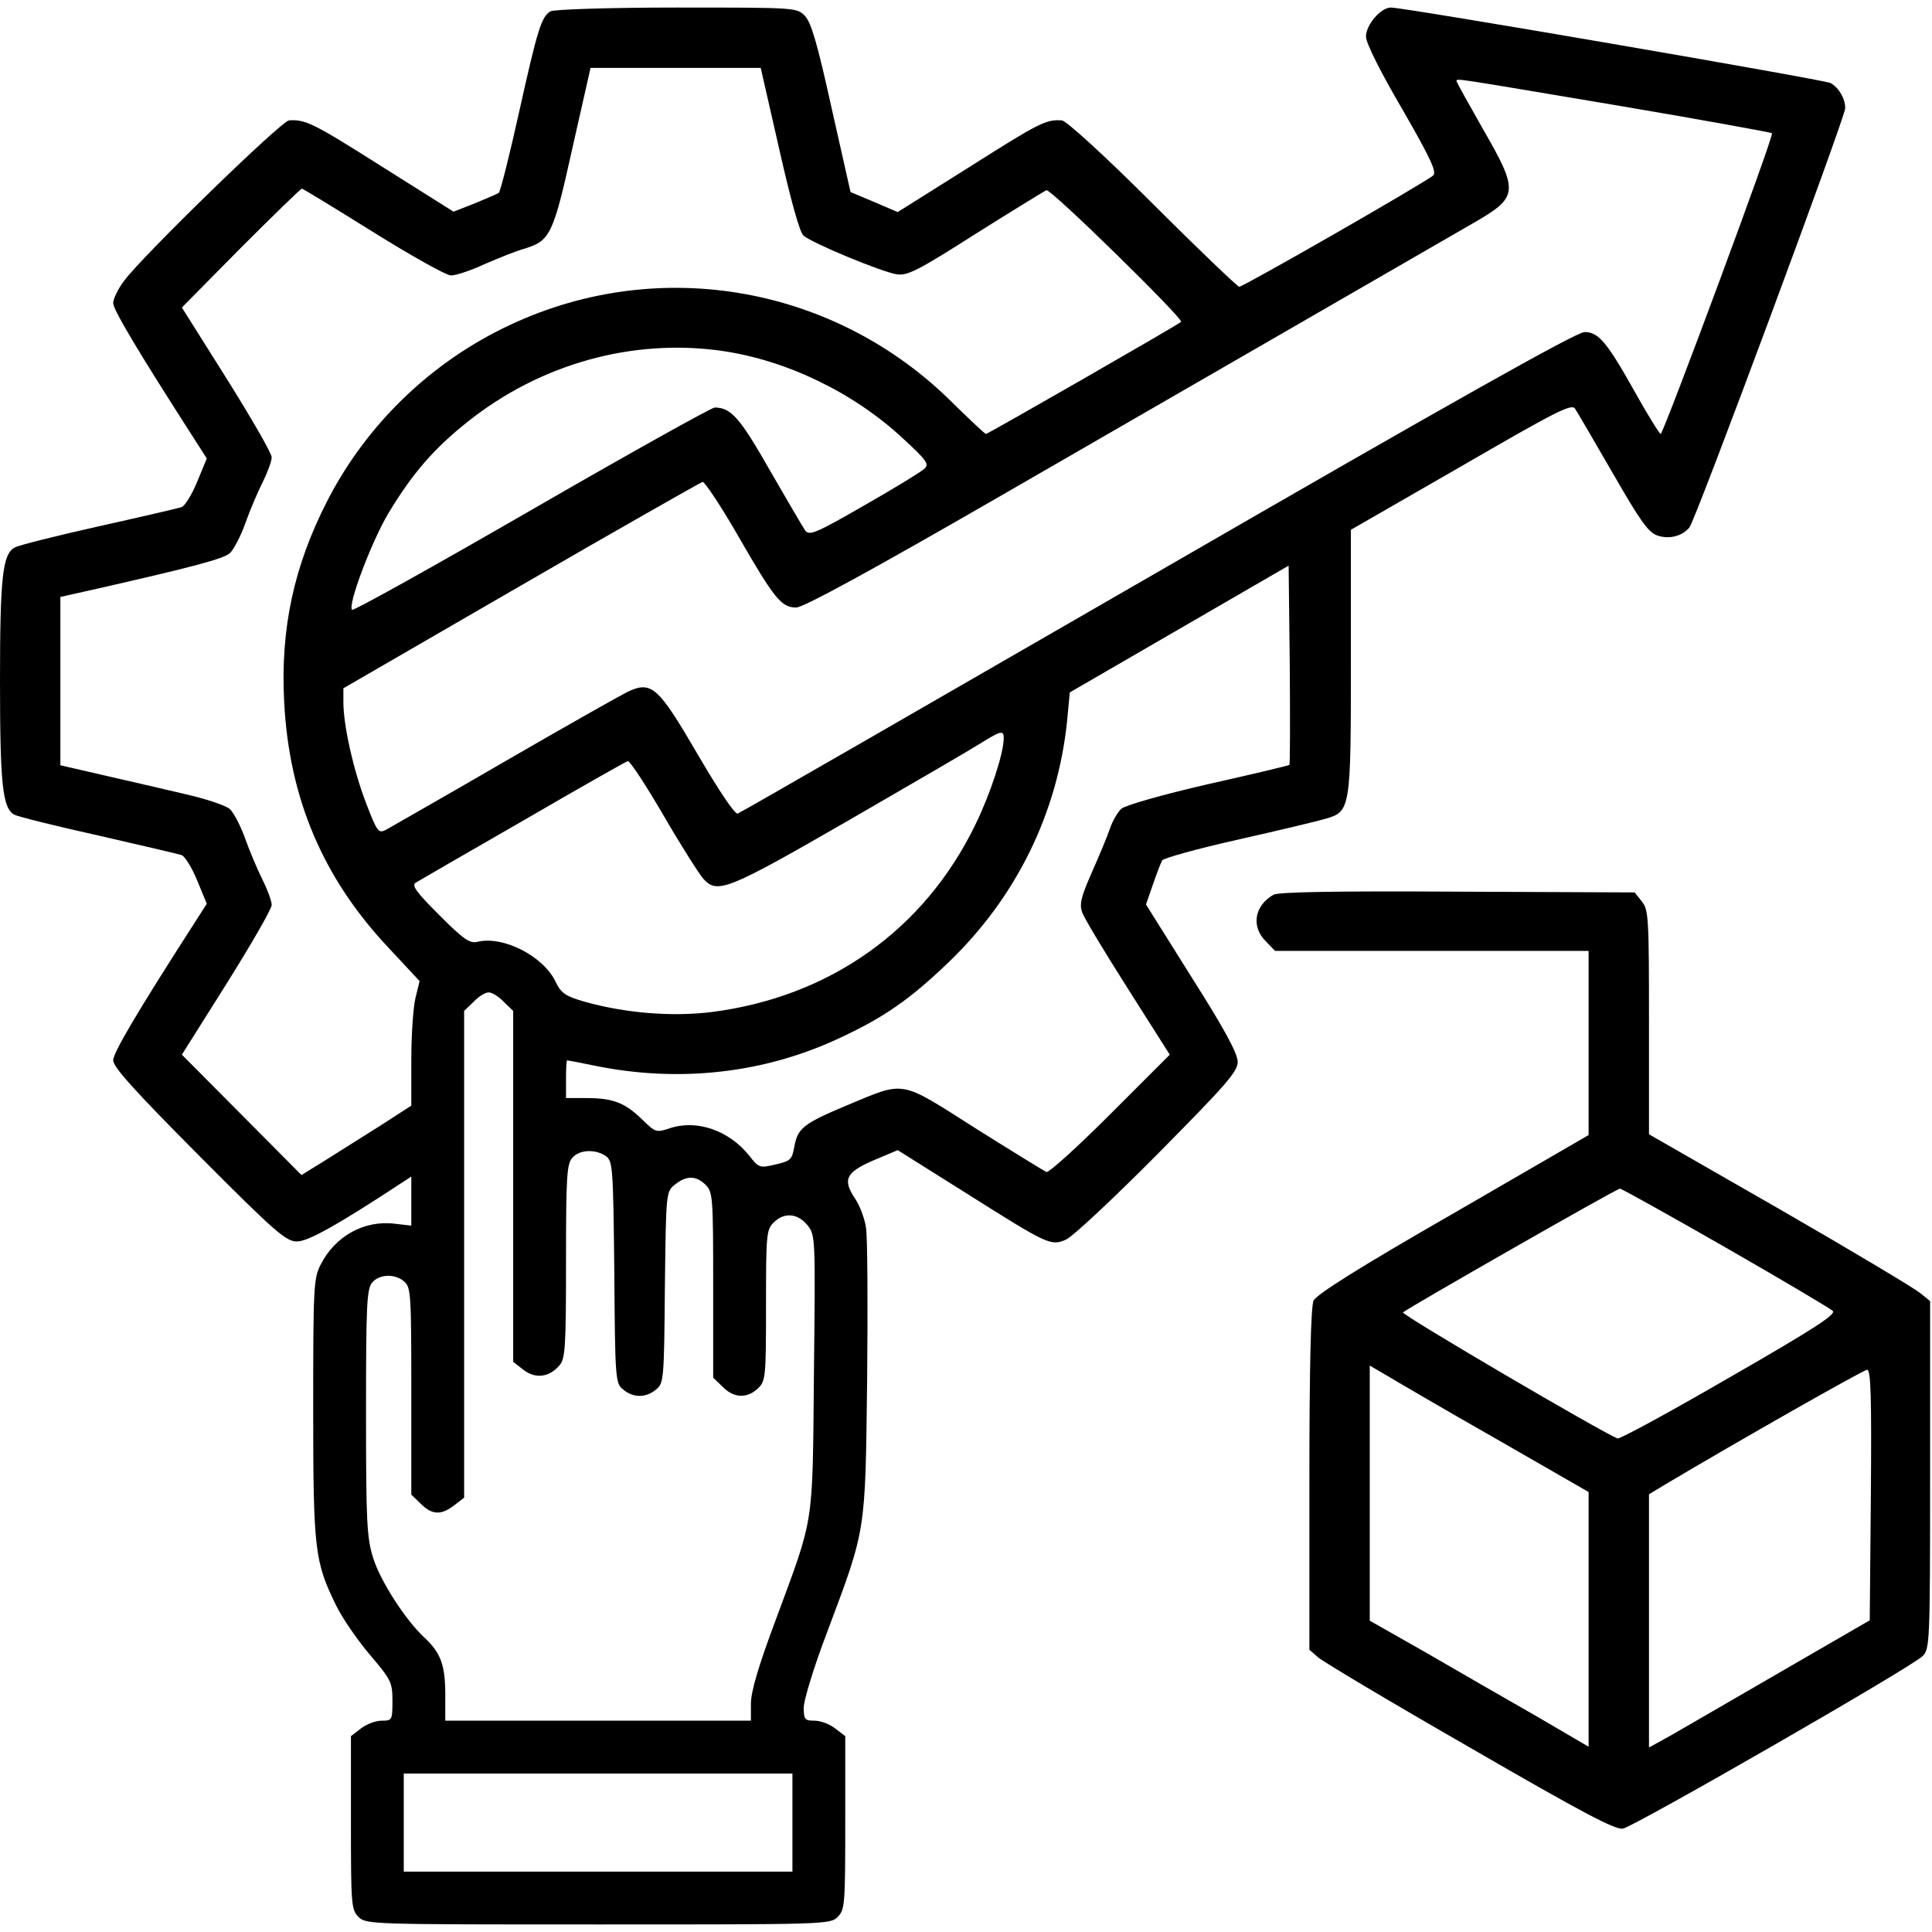
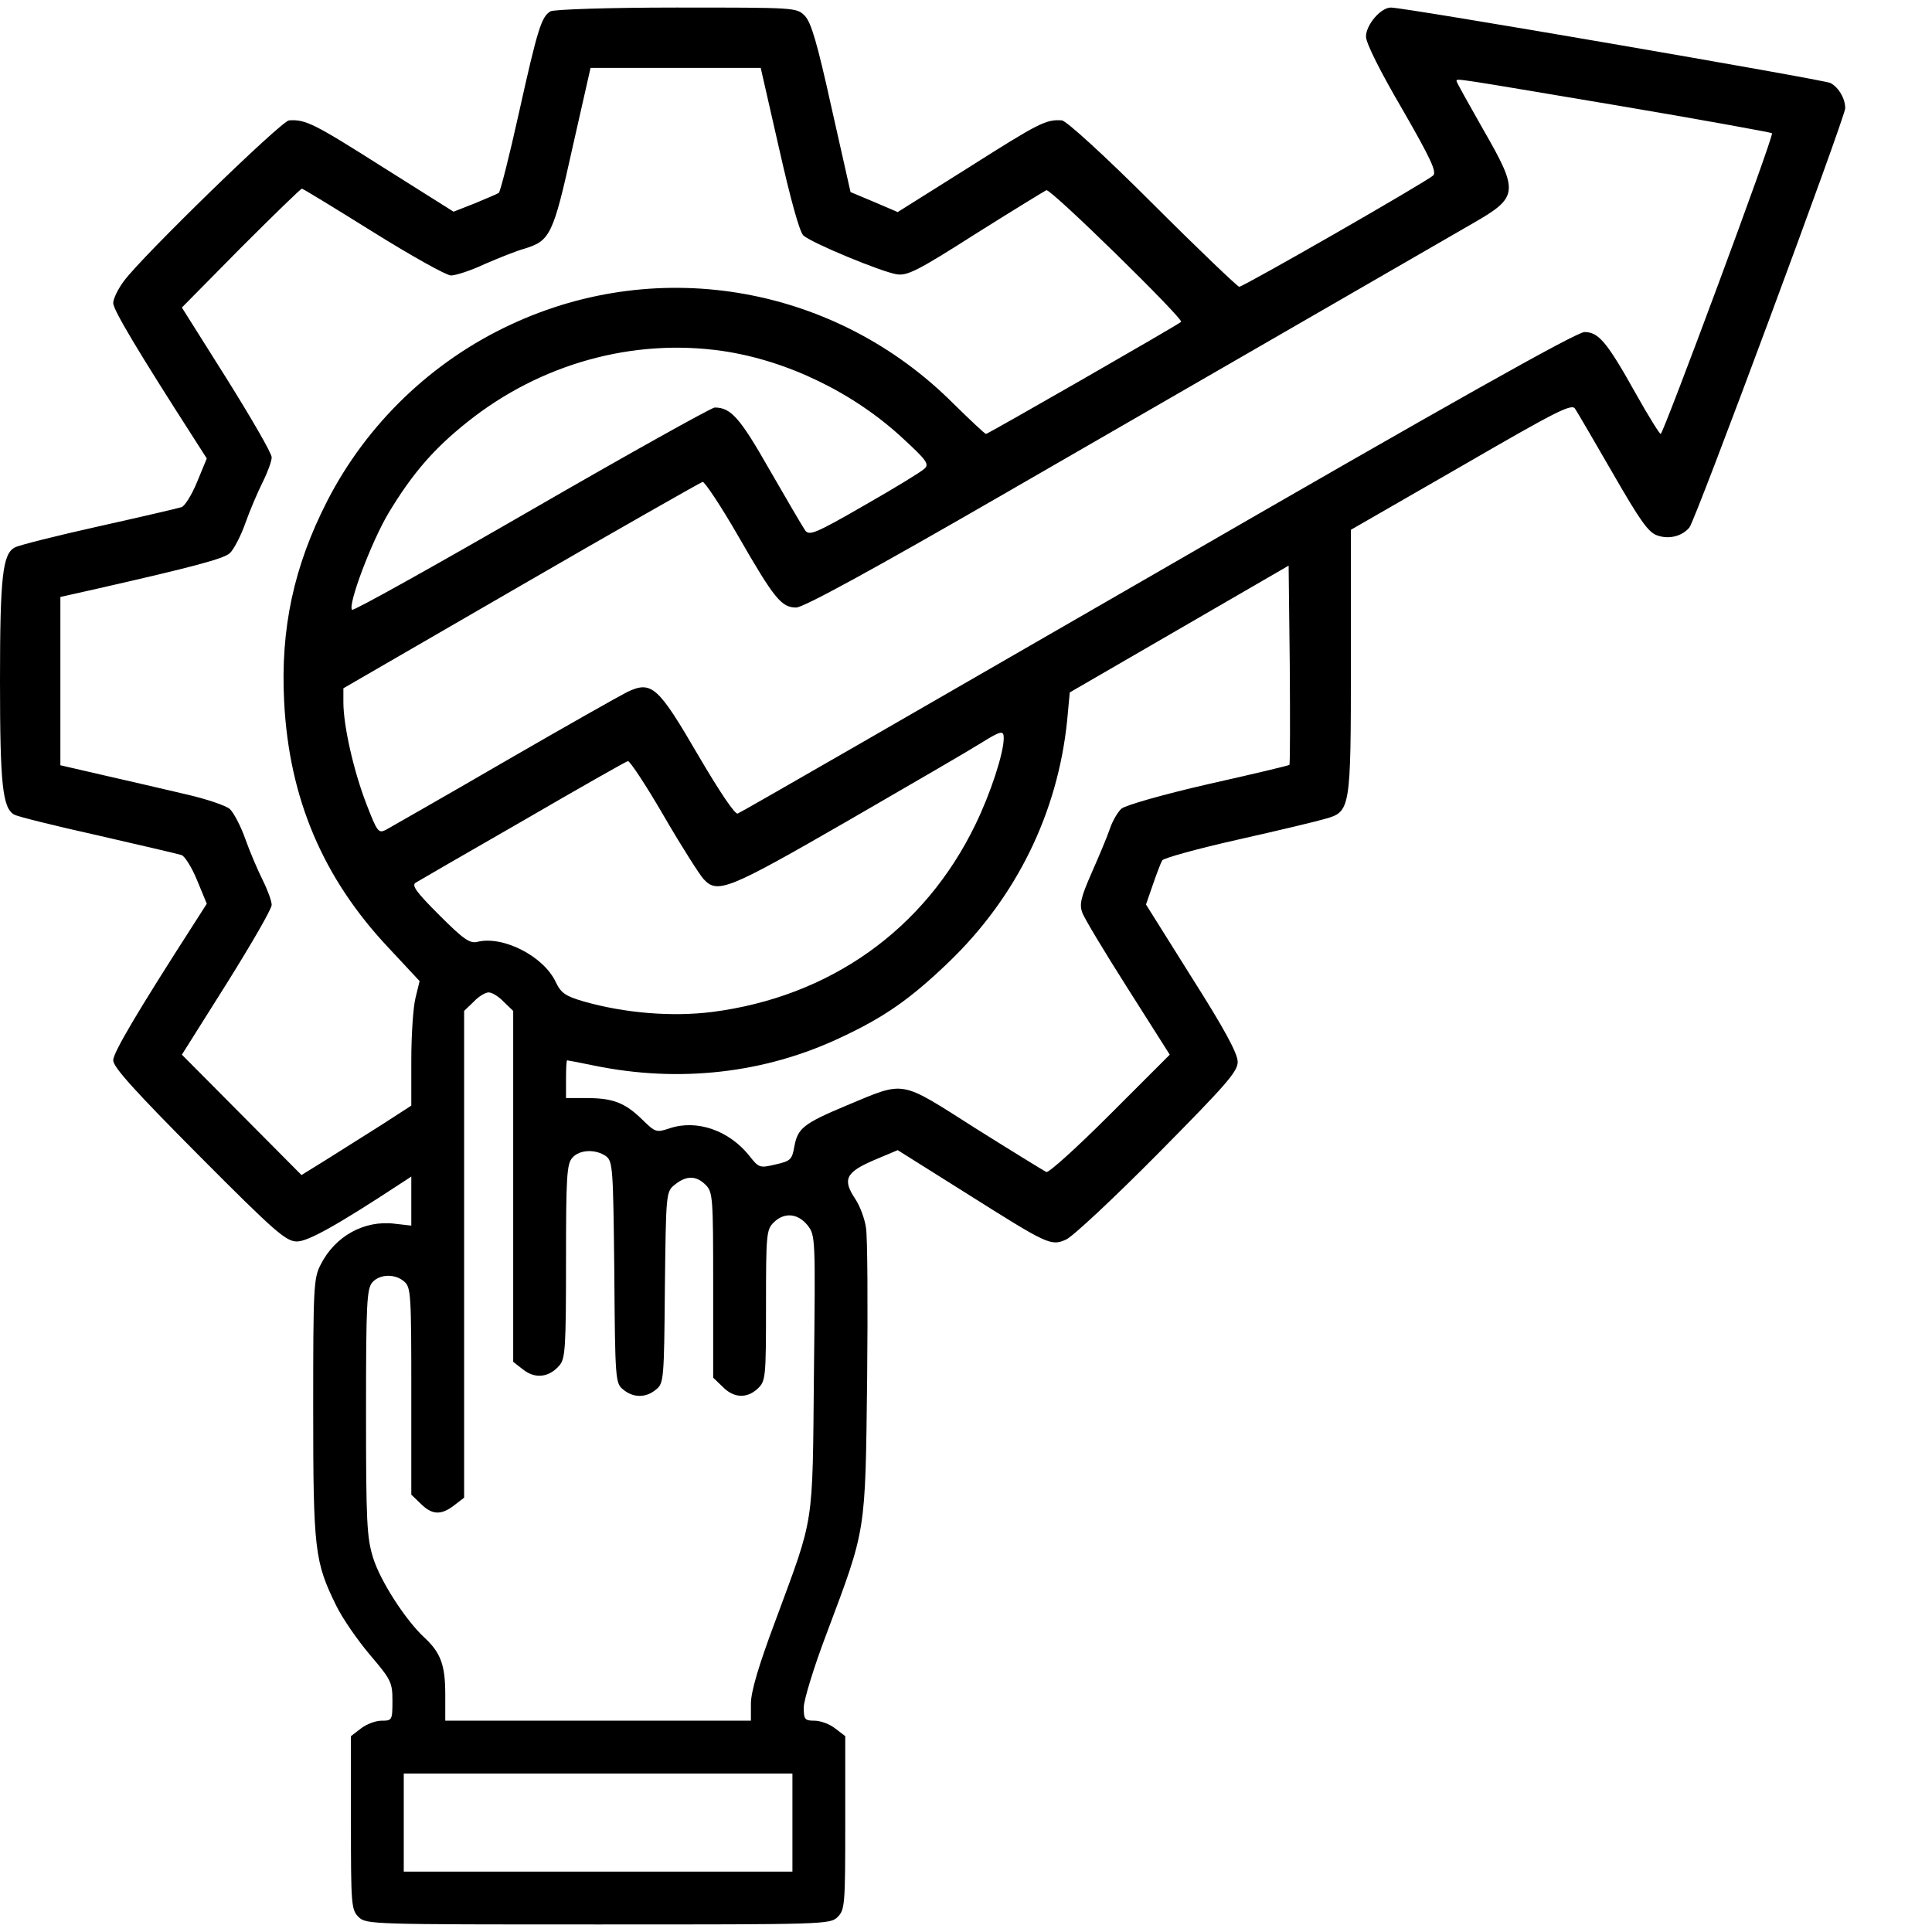
<svg xmlns="http://www.w3.org/2000/svg" version="1.0" width="512pt" height="512pt" viewBox="0 0 512 512" preserveAspectRatio="xMidYMid meet">
  <g transform="translate(0,512) scale(0.1,-0.1)" fill="#000000" stroke="none">
    <path d="M1459 5090 c-24 -14 -34 -45 -84 -270 -25 -113 -49 -207 -53 -211 -4 -3 -33 -15 -64 -28 l-56 -22 -189 119 c-180 114 -203 126 -247 123 -20 -1 -389 -360 -437 -425 -16 -21 -29 -48 -29 -59 0 -18 65 -127 216 -362 l32 -50 -26 -63 c-14 -34 -33 -64 -41 -66 -9 -3 -108 -26 -220 -51 -112 -25 -212 -50 -222 -56 -32 -17 -39 -77 -39 -354 0 -276 7 -337 38 -354 9 -5 109 -30 222 -55 113 -26 212 -49 221 -52 8 -2 27 -32 41 -66 l26 -63 -32 -50 c-155 -241 -216 -345 -216 -365 0 -18 58 -82 227 -252 203 -204 231 -228 260 -228 29 0 105 42 277 155 l26 17 0 -65 0 -65 -44 5 c-81 10 -158 -33 -196 -108 -19 -36 -20 -61 -20 -382 0 -376 4 -406 61 -522 16 -33 56 -91 89 -130 56 -66 60 -73 60 -122 0 -52 -1 -53 -29 -53 -15 0 -40 -9 -55 -21 l-26 -20 0 -230 c0 -216 1 -230 20 -249 20 -20 33 -20 635 -20 602 0 615 0 635 20 19 19 20 33 20 249 l0 230 -26 20 c-15 12 -40 21 -55 21 -26 0 -29 3 -29 35 0 19 27 108 61 197 105 280 102 261 107 672 2 197 1 378 -3 402 -3 23 -16 58 -28 76 -35 52 -26 71 48 103 l64 27 183 -115 c214 -135 223 -140 263 -122 17 7 126 109 243 227 182 184 212 218 212 244 0 22 -35 87 -122 224 l-121 193 18 52 c10 29 21 58 25 65 4 6 94 31 201 55 107 24 211 49 231 55 67 19 68 24 68 417 l0 349 292 168 c252 146 293 167 302 153 6 -9 51 -86 100 -171 72 -125 94 -157 118 -165 31 -11 66 -2 85 21 16 18 413 1088 413 1111 0 26 -17 55 -39 67 -18 9 -1127 200 -1165 200 -27 0 -66 -46 -66 -77 0 -17 38 -93 96 -192 76 -132 92 -167 82 -176 -18 -17 -503 -295 -514 -295 -4 0 -108 99 -229 220 -126 126 -229 220 -241 221 -42 3 -61 -7 -244 -123 l-191 -120 -63 27 -62 26 -50 222 c-38 172 -54 227 -71 245 -22 22 -23 22 -340 22 -181 0 -325 -5 -334 -10z m606 -365 c30 -133 54 -220 64 -229 22 -20 208 -97 248 -103 28 -4 56 10 208 107 97 61 182 113 188 116 12 4 365 -342 357 -349 -10 -9 -512 -297 -517 -297 -3 0 -41 36 -86 80 -310 311 -777 395 -1173 210 -209 -97 -382 -263 -487 -468 -88 -172 -124 -337 -114 -531 13 -257 103 -468 276 -652 l83 -89 -11 -45 c-6 -24 -11 -98 -11 -164 l0 -121 -82 -53 c-46 -29 -111 -70 -146 -92 l-63 -39 -159 160 -158 159 119 189 c65 104 119 197 119 208 0 10 -11 40 -24 66 -13 26 -34 75 -46 109 -12 34 -31 70 -41 79 -10 9 -63 27 -116 39 -54 13 -151 35 -216 50 l-117 27 0 223 0 223 98 22 c255 58 334 79 351 94 10 9 29 45 41 79 12 34 33 83 46 109 13 26 24 56 24 66 0 11 -54 104 -119 208 l-119 189 156 158 c86 86 159 157 162 157 3 0 88 -52 189 -115 101 -63 194 -115 206 -115 13 0 53 13 89 30 37 16 84 35 106 41 68 21 76 36 127 267 l48 212 226 0 225 0 49 -215z m2218 116 c225 -38 411 -72 413 -74 6 -6 -288 -797 -295 -797 -3 0 -33 48 -66 107 -77 138 -99 163 -136 163 -21 0 -354 -187 -1131 -636 -605 -349 -1106 -638 -1113 -640 -7 -3 -47 56 -105 155 -106 182 -123 198 -188 167 -20 -10 -167 -93 -326 -185 -160 -93 -301 -173 -313 -180 -20 -10 -23 -7 -53 71 -33 86 -60 205 -60 267 l0 37 470 272 c259 150 476 273 482 275 5 1 48 -63 94 -143 96 -167 115 -190 154 -190 19 0 199 98 542 296 438 253 959 553 1251 722 122 70 123 83 27 250 -38 67 -70 124 -70 127 0 8 -12 9 423 -64z m-2369 -651 c172 -25 349 -111 479 -232 63 -58 70 -68 57 -80 -8 -8 -80 -52 -159 -97 -130 -75 -146 -81 -157 -67 -7 10 -49 82 -94 160 -79 139 -103 166 -146 166 -8 0 -227 -122 -485 -271 -258 -149 -473 -269 -476 -265 -12 12 51 180 97 257 64 106 121 171 209 241 193 154 438 222 675 188z m1503 -1097 c-2 -2 -99 -25 -215 -51 -122 -28 -219 -56 -230 -65 -10 -9 -24 -33 -31 -54 -7 -21 -29 -73 -48 -116 -28 -64 -33 -83 -25 -105 5 -15 60 -106 121 -202 l111 -175 -158 -158 c-86 -86 -162 -155 -169 -153 -6 3 -91 55 -188 116 -203 129 -184 126 -340 61 -117 -49 -131 -61 -140 -110 -6 -34 -10 -38 -50 -47 -42 -10 -44 -9 -70 24 -53 66 -138 96 -210 72 -36 -12 -38 -11 -73 23 -46 45 -78 57 -148 57 l-54 0 0 50 c0 28 1 50 3 50 1 0 34 -6 72 -14 224 -46 451 -21 652 74 116 54 185 102 287 200 180 173 289 396 314 640 l7 75 290 168 290 168 3 -262 c1 -144 1 -264 -1 -266z m-757 71 c0 -40 -35 -147 -75 -229 -135 -279 -386 -457 -699 -497 -106 -13 -230 -3 -339 28 -48 14 -60 22 -74 51 -32 69 -140 124 -208 107 -20 -5 -37 7 -101 71 -62 62 -74 79 -62 86 8 5 136 79 284 164 148 86 273 157 278 158 5 1 48 -64 95 -145 47 -81 95 -156 105 -167 37 -41 64 -30 385 155 168 97 326 189 351 205 53 33 60 34 60 13z m-1325 -699 l25 -24 0 -465 0 -465 27 -21 c32 -25 69 -20 96 12 15 18 17 47 17 276 0 224 2 258 17 274 19 22 62 23 89 4 18 -14 19 -31 22 -308 2 -283 3 -294 23 -310 27 -23 61 -23 88 0 20 16 21 27 23 270 3 253 3 254 27 273 30 24 56 24 81 -1 19 -19 20 -33 20 -265 l0 -246 25 -24 c29 -30 64 -32 93 -5 21 20 22 28 22 220 0 187 1 201 20 220 28 28 64 25 90 -7 21 -27 21 -31 17 -393 -4 -414 2 -373 -102 -655 -45 -120 -65 -188 -65 -220 l0 -45 -405 0 -405 0 0 70 c0 77 -12 110 -55 150 -50 46 -117 150 -136 211 -17 54 -19 96 -19 387 0 289 2 327 17 344 20 22 61 23 85 1 17 -15 18 -37 18 -290 l0 -274 25 -24 c30 -30 54 -31 89 -4 l26 20 0 645 0 645 25 24 c13 14 31 25 40 25 9 0 27 -11 40 -25z m765 -2175 l0 -130 -515 0 -515 0 0 130 0 130 515 0 515 0 0 -130z" />
-     <path d="M3375 2749 c-51 -29 -60 -85 -20 -124 l24 -25 416 0 415 0 0 -244 0 -244 -359 -208 c-251 -144 -363 -215 -370 -231 -7 -16 -11 -172 -11 -474 l0 -451 23 -20 c12 -11 193 -119 402 -239 299 -173 386 -219 406 -215 31 6 765 428 794 457 19 19 20 33 20 480 l0 461 -26 21 c-14 12 -181 112 -372 222 l-347 199 0 297 c0 277 -1 298 -19 320 l-19 24 -469 2 c-328 2 -474 -1 -488 -8z m1198 -935 c150 -86 278 -162 284 -168 10 -9 -52 -49 -273 -176 -157 -91 -291 -164 -297 -162 -30 9 -574 328 -569 334 12 11 566 328 575 328 4 0 130 -70 280 -156z m-610 -506 l247 -142 0 -338 0 -337 -142 83 c-79 45 -209 120 -290 167 l-148 84 0 338 0 338 43 -25 c23 -14 153 -90 290 -168z m995 -150 l-3 -332 -235 -136 c-129 -75 -261 -151 -292 -169 l-58 -32 0 336 0 335 43 26 c195 116 524 303 535 304 10 0 12 -70 10 -332z" />
  </g>
</svg>